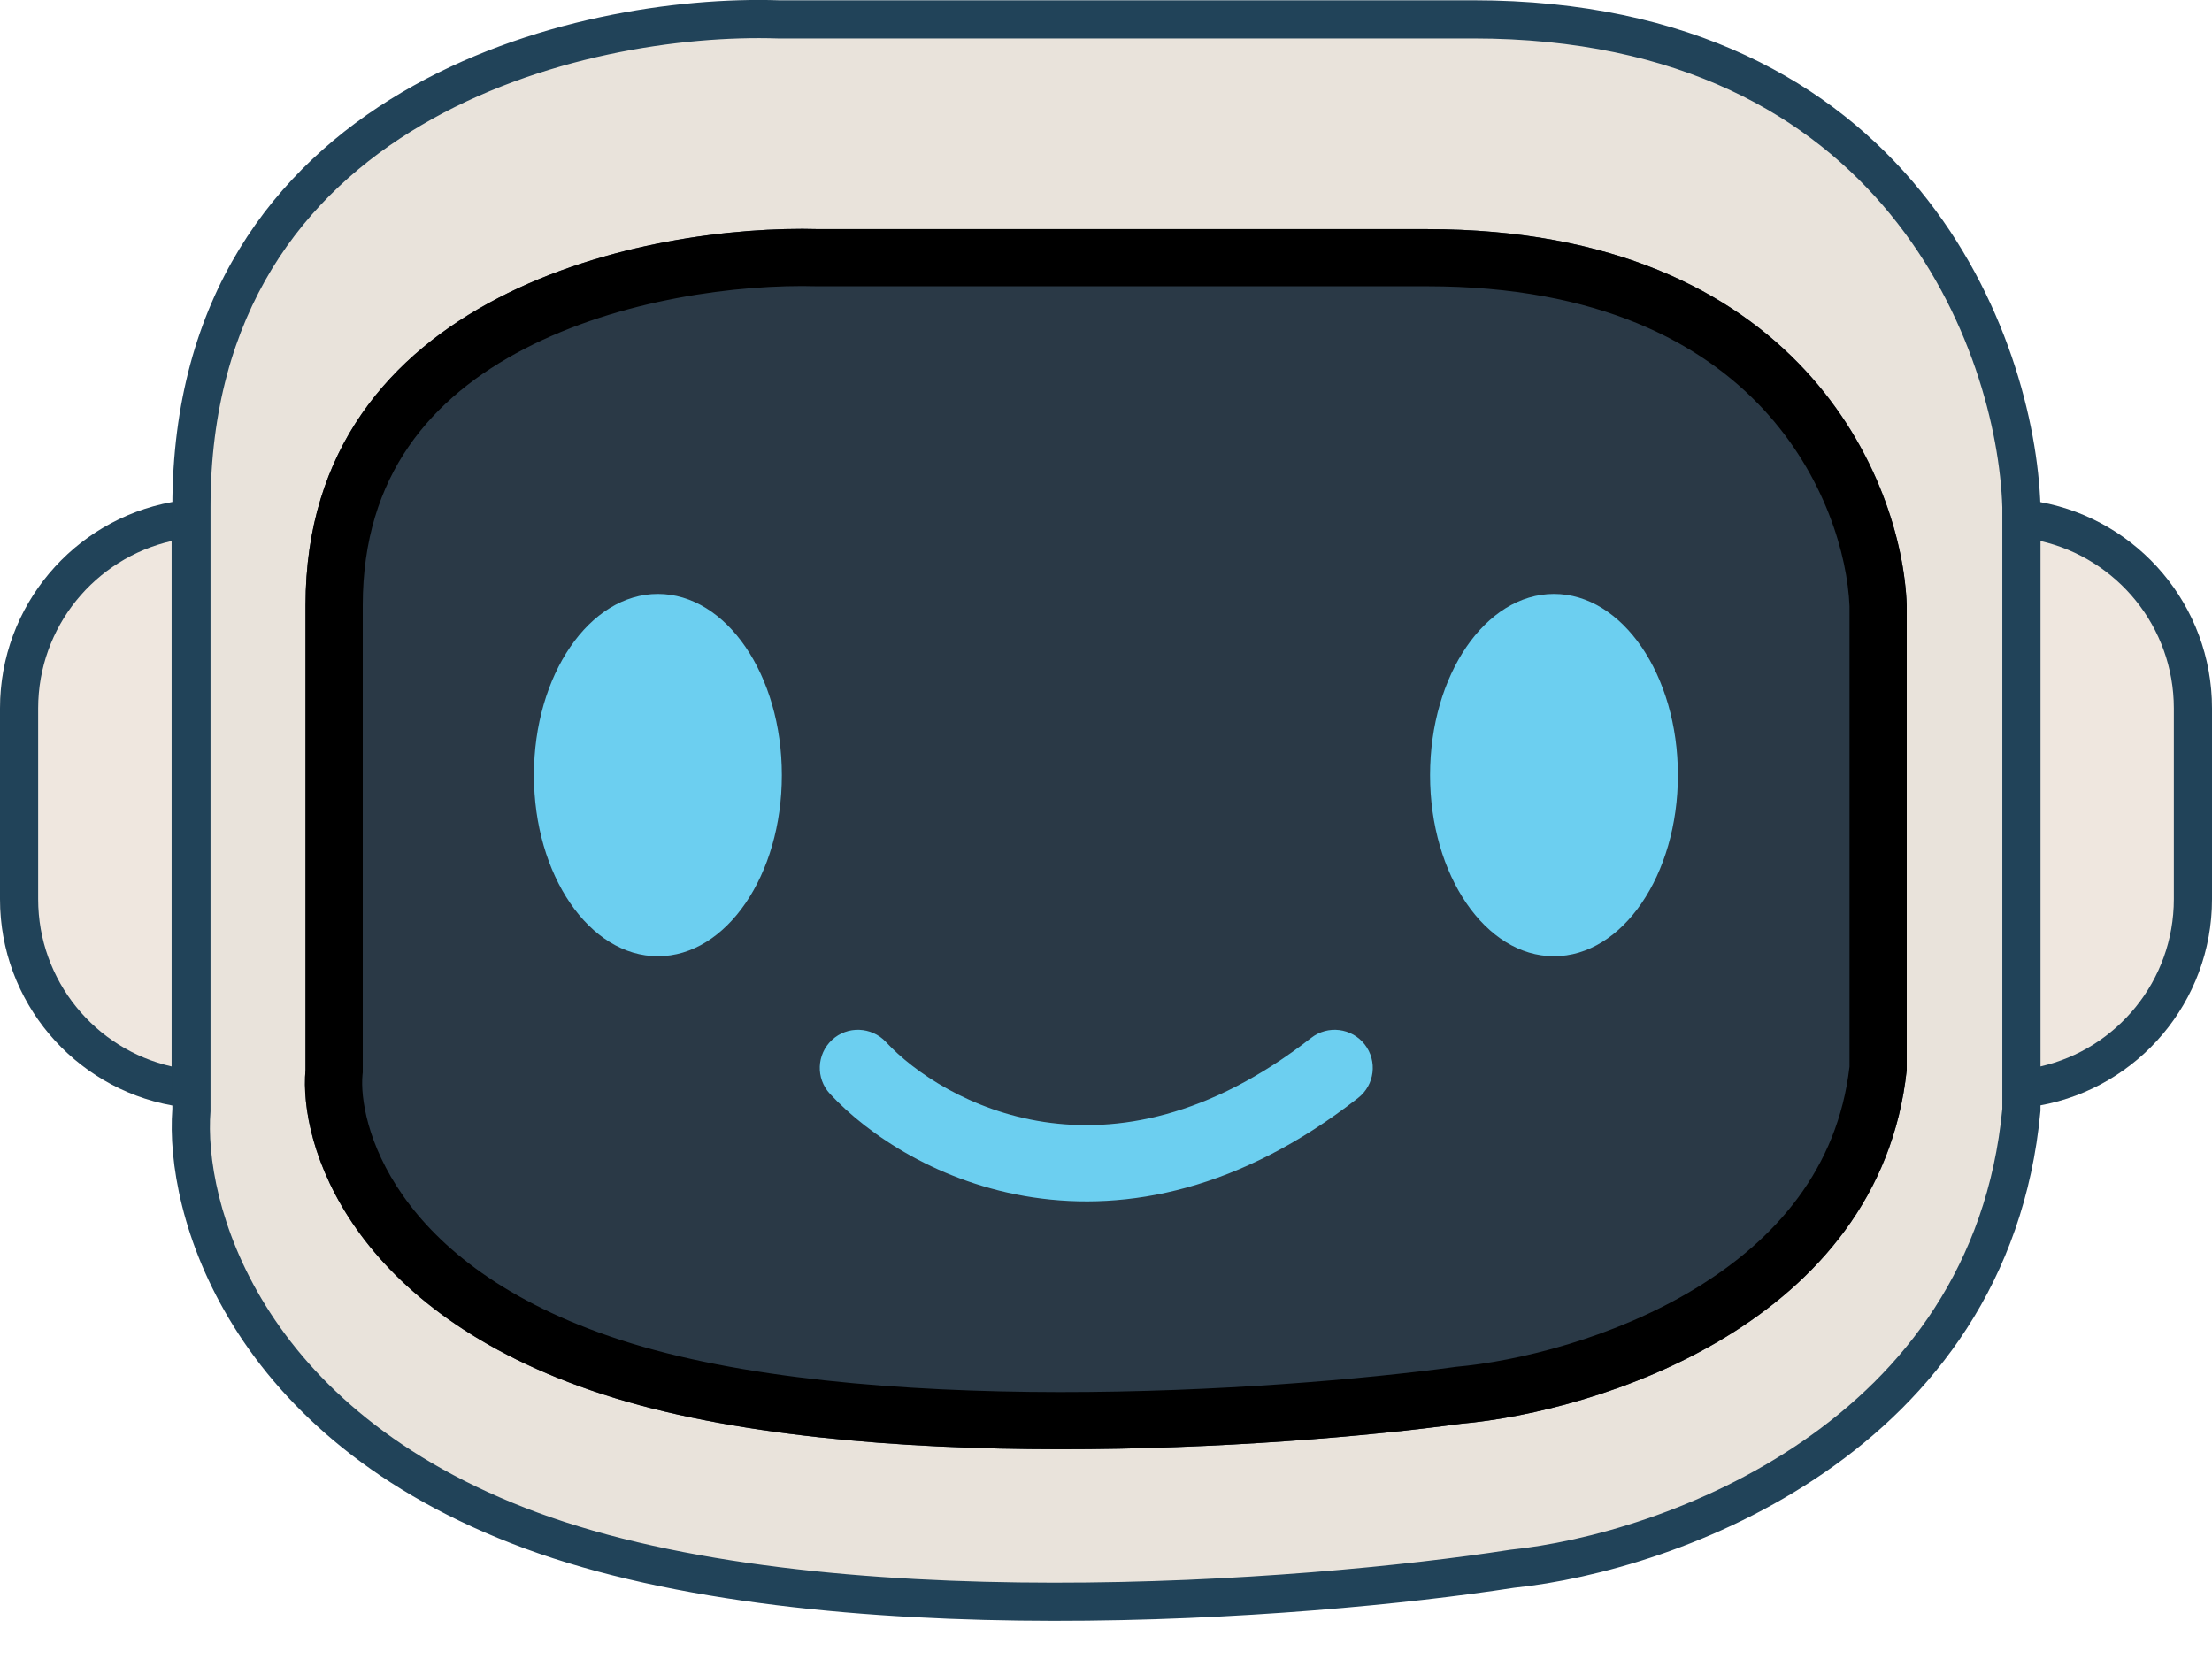
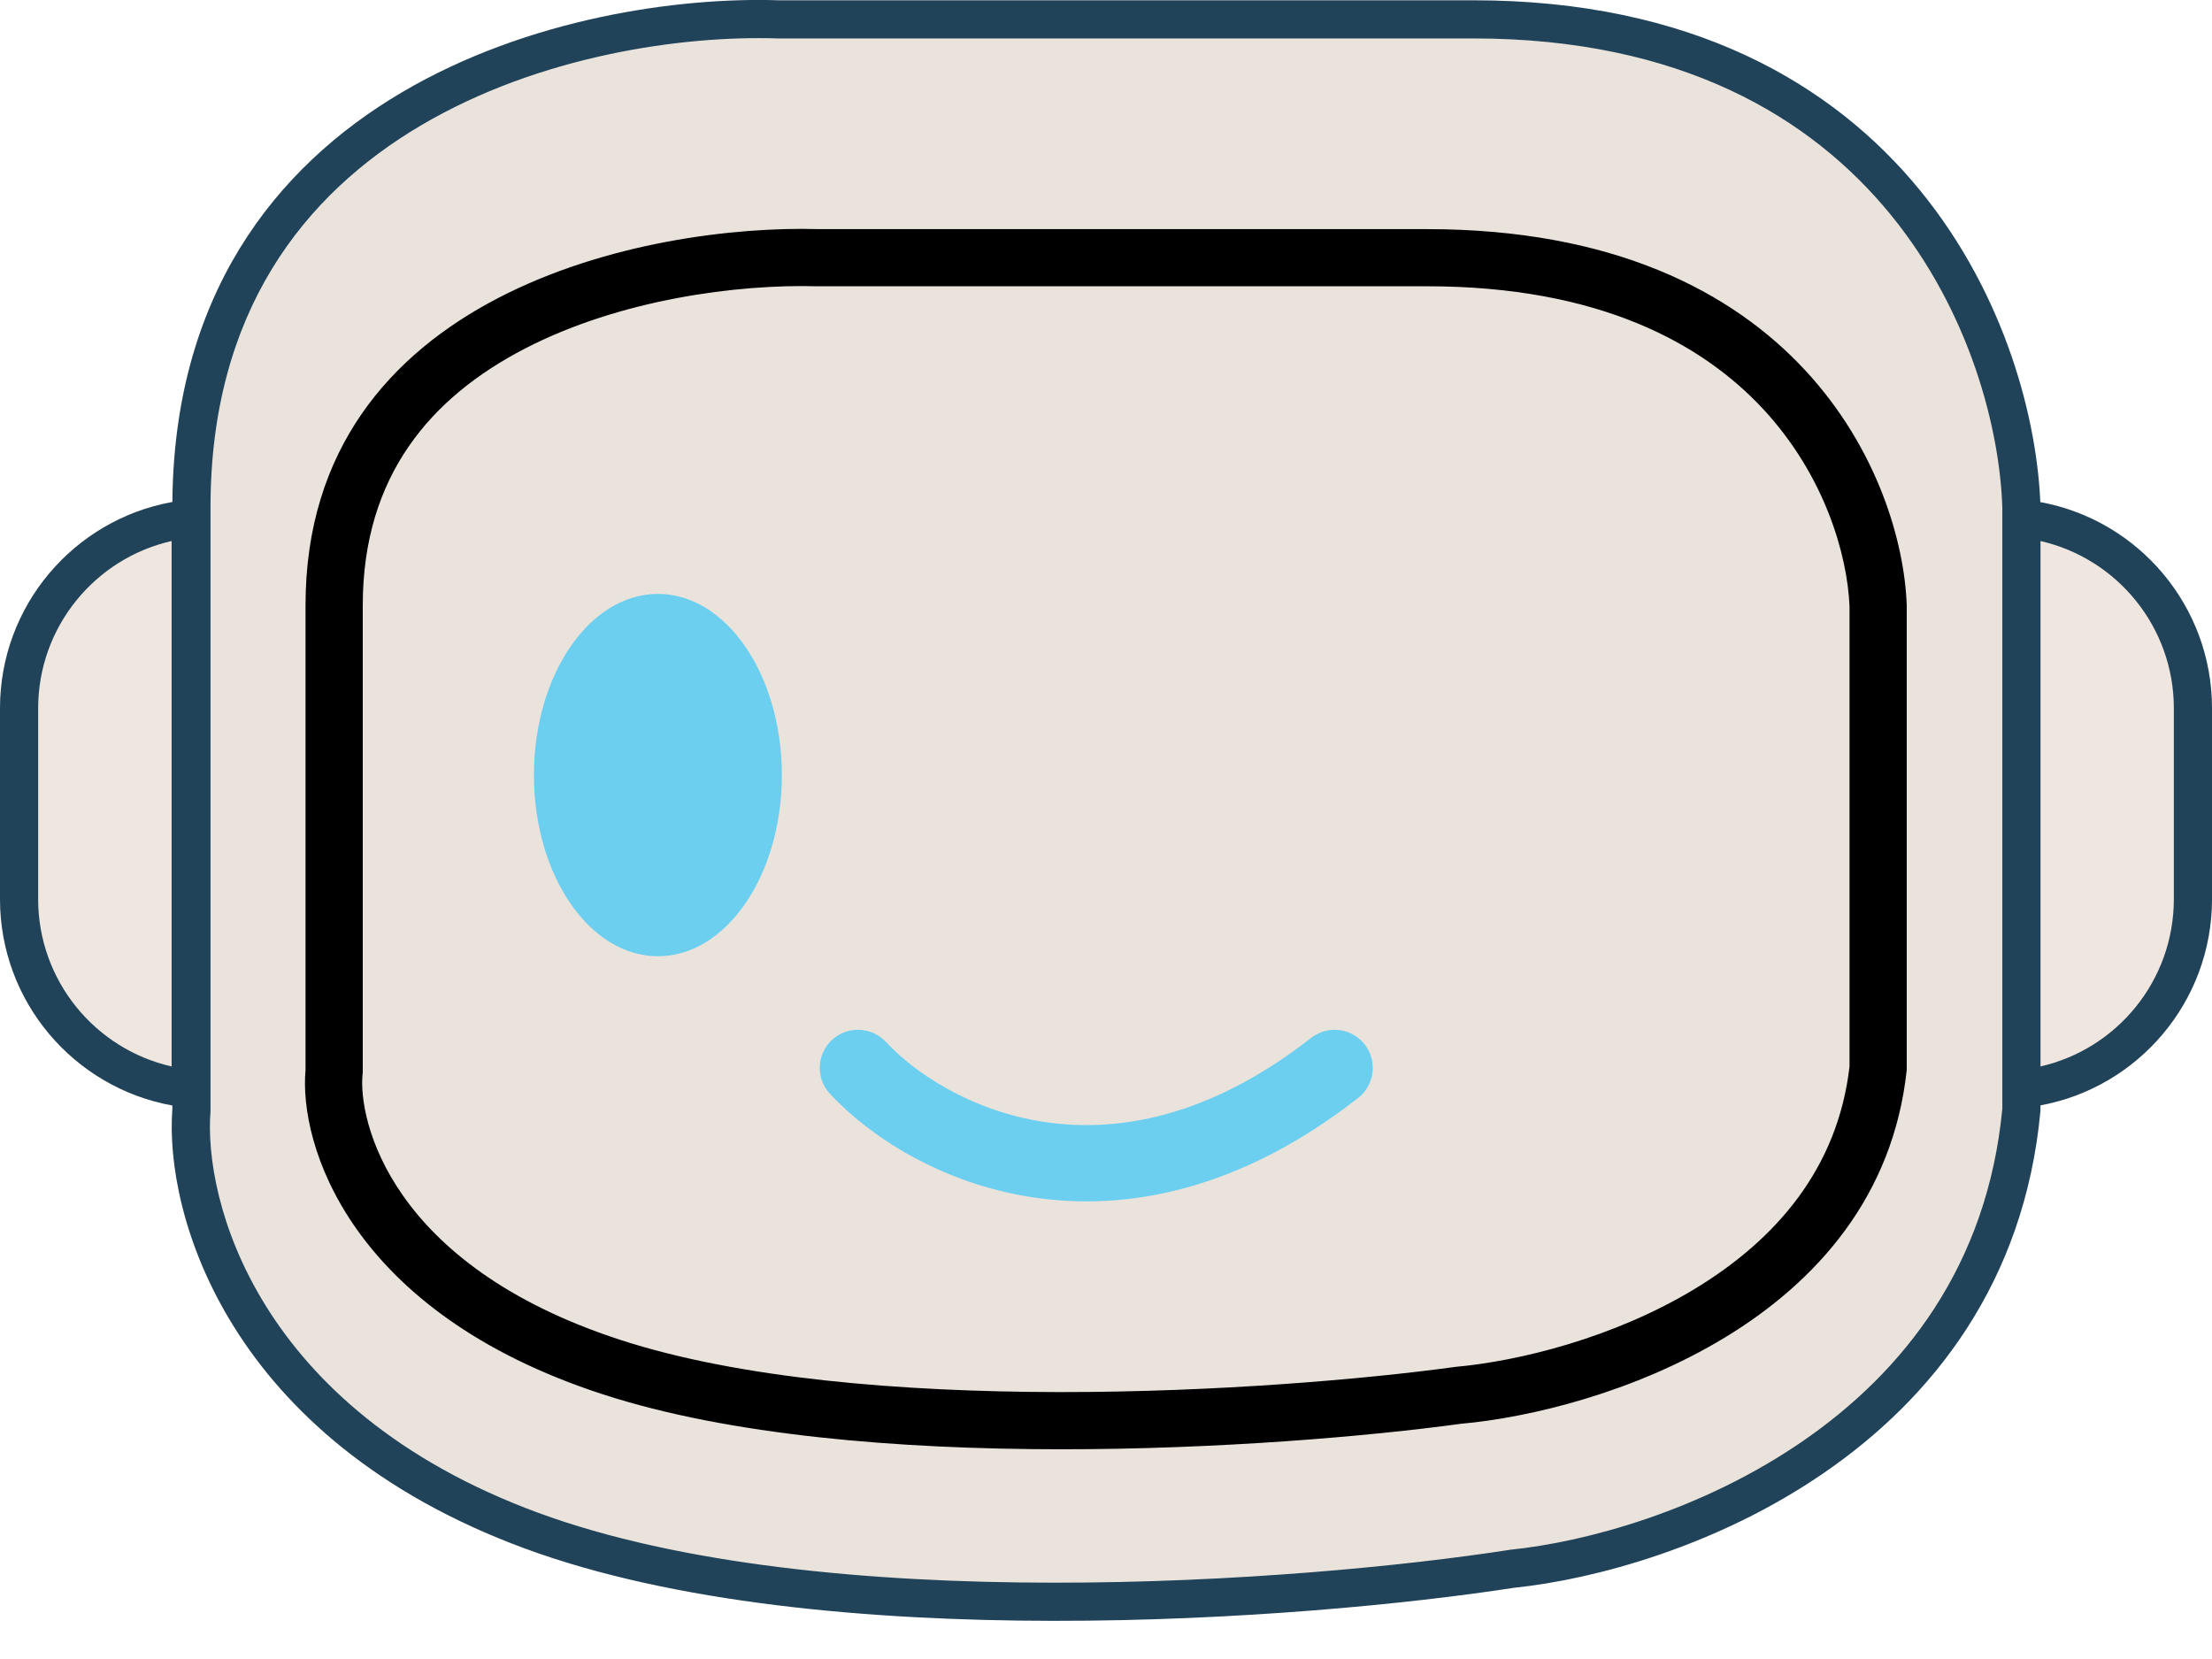
<svg xmlns="http://www.w3.org/2000/svg" width="24" height="18" viewBox="0 0 24 18" fill="none">
  <path d="M2.276 12.031C1.019 12.031 -4.45392e-08 11.012 -9.94811e-08 9.755L-1.89918e-07 7.686C-2.4486e-07 6.429 1.019 5.41 2.276 5.41L2.276 12.031Z" fill="#EFE7DF" />
-   <path fill-rule="evenodd" clip-rule="evenodd" d="M0.414 7.686L0.414 9.755C0.414 10.641 1.033 11.383 1.862 11.571L1.862 5.87C1.033 6.058 0.414 6.8 0.414 7.686ZM1.862 5.448C0.803 5.642 -2.38684e-07 6.57 -1.89918e-07 7.686L-9.94811e-08 9.755C-5.0716e-08 10.87 0.803 11.799 1.862 11.993C1.996 12.018 2.135 12.031 2.276 12.031L2.276 5.41C2.135 5.41 1.996 5.423 1.862 5.448Z" fill="#214359" />
+   <path fill-rule="evenodd" clip-rule="evenodd" d="M0.414 7.686L0.414 9.755C0.414 10.641 1.033 11.383 1.862 11.571L1.862 5.87C1.033 6.058 0.414 6.8 0.414 7.686M1.862 5.448C0.803 5.642 -2.38684e-07 6.57 -1.89918e-07 7.686L-9.94811e-08 9.755C-5.0716e-08 10.87 0.803 11.799 1.862 11.993C1.996 12.018 2.135 12.031 2.276 12.031L2.276 5.41C2.135 5.41 1.996 5.423 1.862 5.448Z" fill="#214359" />
  <path d="M21.724 12.031C22.981 12.031 24 11.012 24 9.755L24 7.686C24 6.429 22.981 5.41 21.724 5.41L21.724 12.031Z" fill="#EFE7DF" />
  <path fill-rule="evenodd" clip-rule="evenodd" d="M23.586 7.686L23.586 9.755C23.586 10.641 22.967 11.383 22.138 11.571L22.138 5.87C22.967 6.058 23.586 6.8 23.586 7.686ZM22.138 5.448C23.197 5.642 24 6.57 24 7.686L24 9.755C24 10.87 23.197 11.799 22.138 11.993C22.004 12.018 21.865 12.031 21.724 12.031L21.724 5.41C21.865 5.41 22.004 5.423 22.138 5.448Z" fill="#214359" />
  <path d="M2.077 12.04V5.503C2.077 1.103 6.322 0.141 8.444 0.21H15.984C20.609 0.21 21.877 3.738 21.932 5.503V12.04C21.597 15.61 18.107 16.848 16.403 17.021C14.169 17.367 8.914 17.768 5.764 16.606C2.614 15.444 1.994 13.078 2.077 12.04Z" fill="#E9E3DB" />
  <path fill-rule="evenodd" clip-rule="evenodd" d="M8.448 0.003H15.984C18.356 0.003 19.889 0.912 20.831 2.064C21.767 3.208 22.11 4.577 22.139 5.496L22.139 5.499V12.05L22.138 12.06C21.964 13.918 20.965 15.171 19.798 15.975C18.64 16.774 17.309 17.136 16.429 17.227C15.302 17.401 13.422 17.588 11.427 17.586C9.433 17.584 7.302 17.394 5.692 16.8C2.459 15.607 1.784 13.162 1.87 12.032V5.503C1.87 3.221 2.978 1.817 4.36 1.002C5.728 0.196 7.359 -0.032 8.448 0.003ZM4.57 1.359C3.299 2.108 2.284 3.385 2.284 5.503V12.049L2.284 12.057C2.207 13.007 2.776 15.284 5.835 16.412C7.375 16.98 9.447 17.171 11.427 17.172C13.402 17.174 15.264 16.988 16.371 16.817L16.377 16.816L16.382 16.815C17.206 16.732 18.469 16.389 19.563 15.634C20.65 14.885 21.562 13.737 21.725 12.03V5.506C21.698 4.661 21.378 3.386 20.511 2.326C19.65 1.273 18.236 0.417 15.984 0.417H8.441L8.438 0.417C7.404 0.383 5.854 0.602 4.57 1.359Z" fill="#214359" />
-   <path d="M3.315 11.608V6.567C3.315 3.174 7.029 2.432 8.886 2.486H15.483C19.53 2.486 20.639 5.206 20.688 6.567V11.608C20.395 14.36 17.34 15.315 15.85 15.448C13.895 15.715 9.296 16.025 6.54 15.128C3.784 14.232 3.242 12.408 3.315 11.608Z" fill="#2A3946" />
  <path fill-rule="evenodd" clip-rule="evenodd" d="M3.936 11.636L3.933 11.664C3.889 12.143 4.219 13.721 6.732 14.538C8.016 14.956 9.775 15.102 11.496 15.104C13.204 15.105 14.814 14.963 15.766 14.834L15.78 14.832L15.794 14.83C16.467 14.77 17.507 14.52 18.395 13.98C19.265 13.451 19.938 12.683 20.067 11.573V6.578C20.045 6.028 19.802 5.162 19.13 4.438C18.471 3.729 17.354 3.106 15.483 3.106H8.877L8.868 3.106C8.01 3.082 6.73 3.245 5.69 3.785C4.682 4.308 3.936 5.156 3.936 6.567V11.636ZM20.688 6.567V11.608C20.395 14.36 17.34 15.315 15.85 15.448C13.895 15.715 9.296 16.025 6.54 15.128C3.784 14.232 3.242 12.408 3.315 11.608V6.567C3.315 3.174 7.029 2.432 8.886 2.486H15.483C19.53 2.486 20.639 5.206 20.688 6.567Z" fill="black" />
  <path d="M8.483 8.41C8.483 9.495 7.881 10.375 7.138 10.375C6.395 10.375 5.793 9.495 5.793 8.41C5.793 7.324 6.395 6.444 7.138 6.444C7.881 6.444 8.483 7.324 8.483 8.41Z" fill="#6CCFF0" />
-   <path d="M18.205 8.41C18.205 9.495 17.603 10.375 16.86 10.375C16.118 10.375 15.516 9.495 15.516 8.41C15.516 7.324 16.118 6.444 16.86 6.444C17.603 6.444 18.205 7.324 18.205 8.41Z" fill="#6CCFF0" />
  <path fill-rule="evenodd" clip-rule="evenodd" d="M14.807 11.332C14.947 11.512 14.916 11.772 14.735 11.913C13.452 12.915 12.227 13.146 11.205 12.991C10.199 12.839 9.424 12.319 9.005 11.868C8.85 11.701 8.859 11.439 9.027 11.283C9.194 11.128 9.456 11.138 9.612 11.305C9.918 11.635 10.529 12.052 11.329 12.173C12.112 12.291 13.111 12.132 14.226 11.261C14.406 11.12 14.666 11.152 14.807 11.332Z" fill="#6CCFF0" />
</svg>